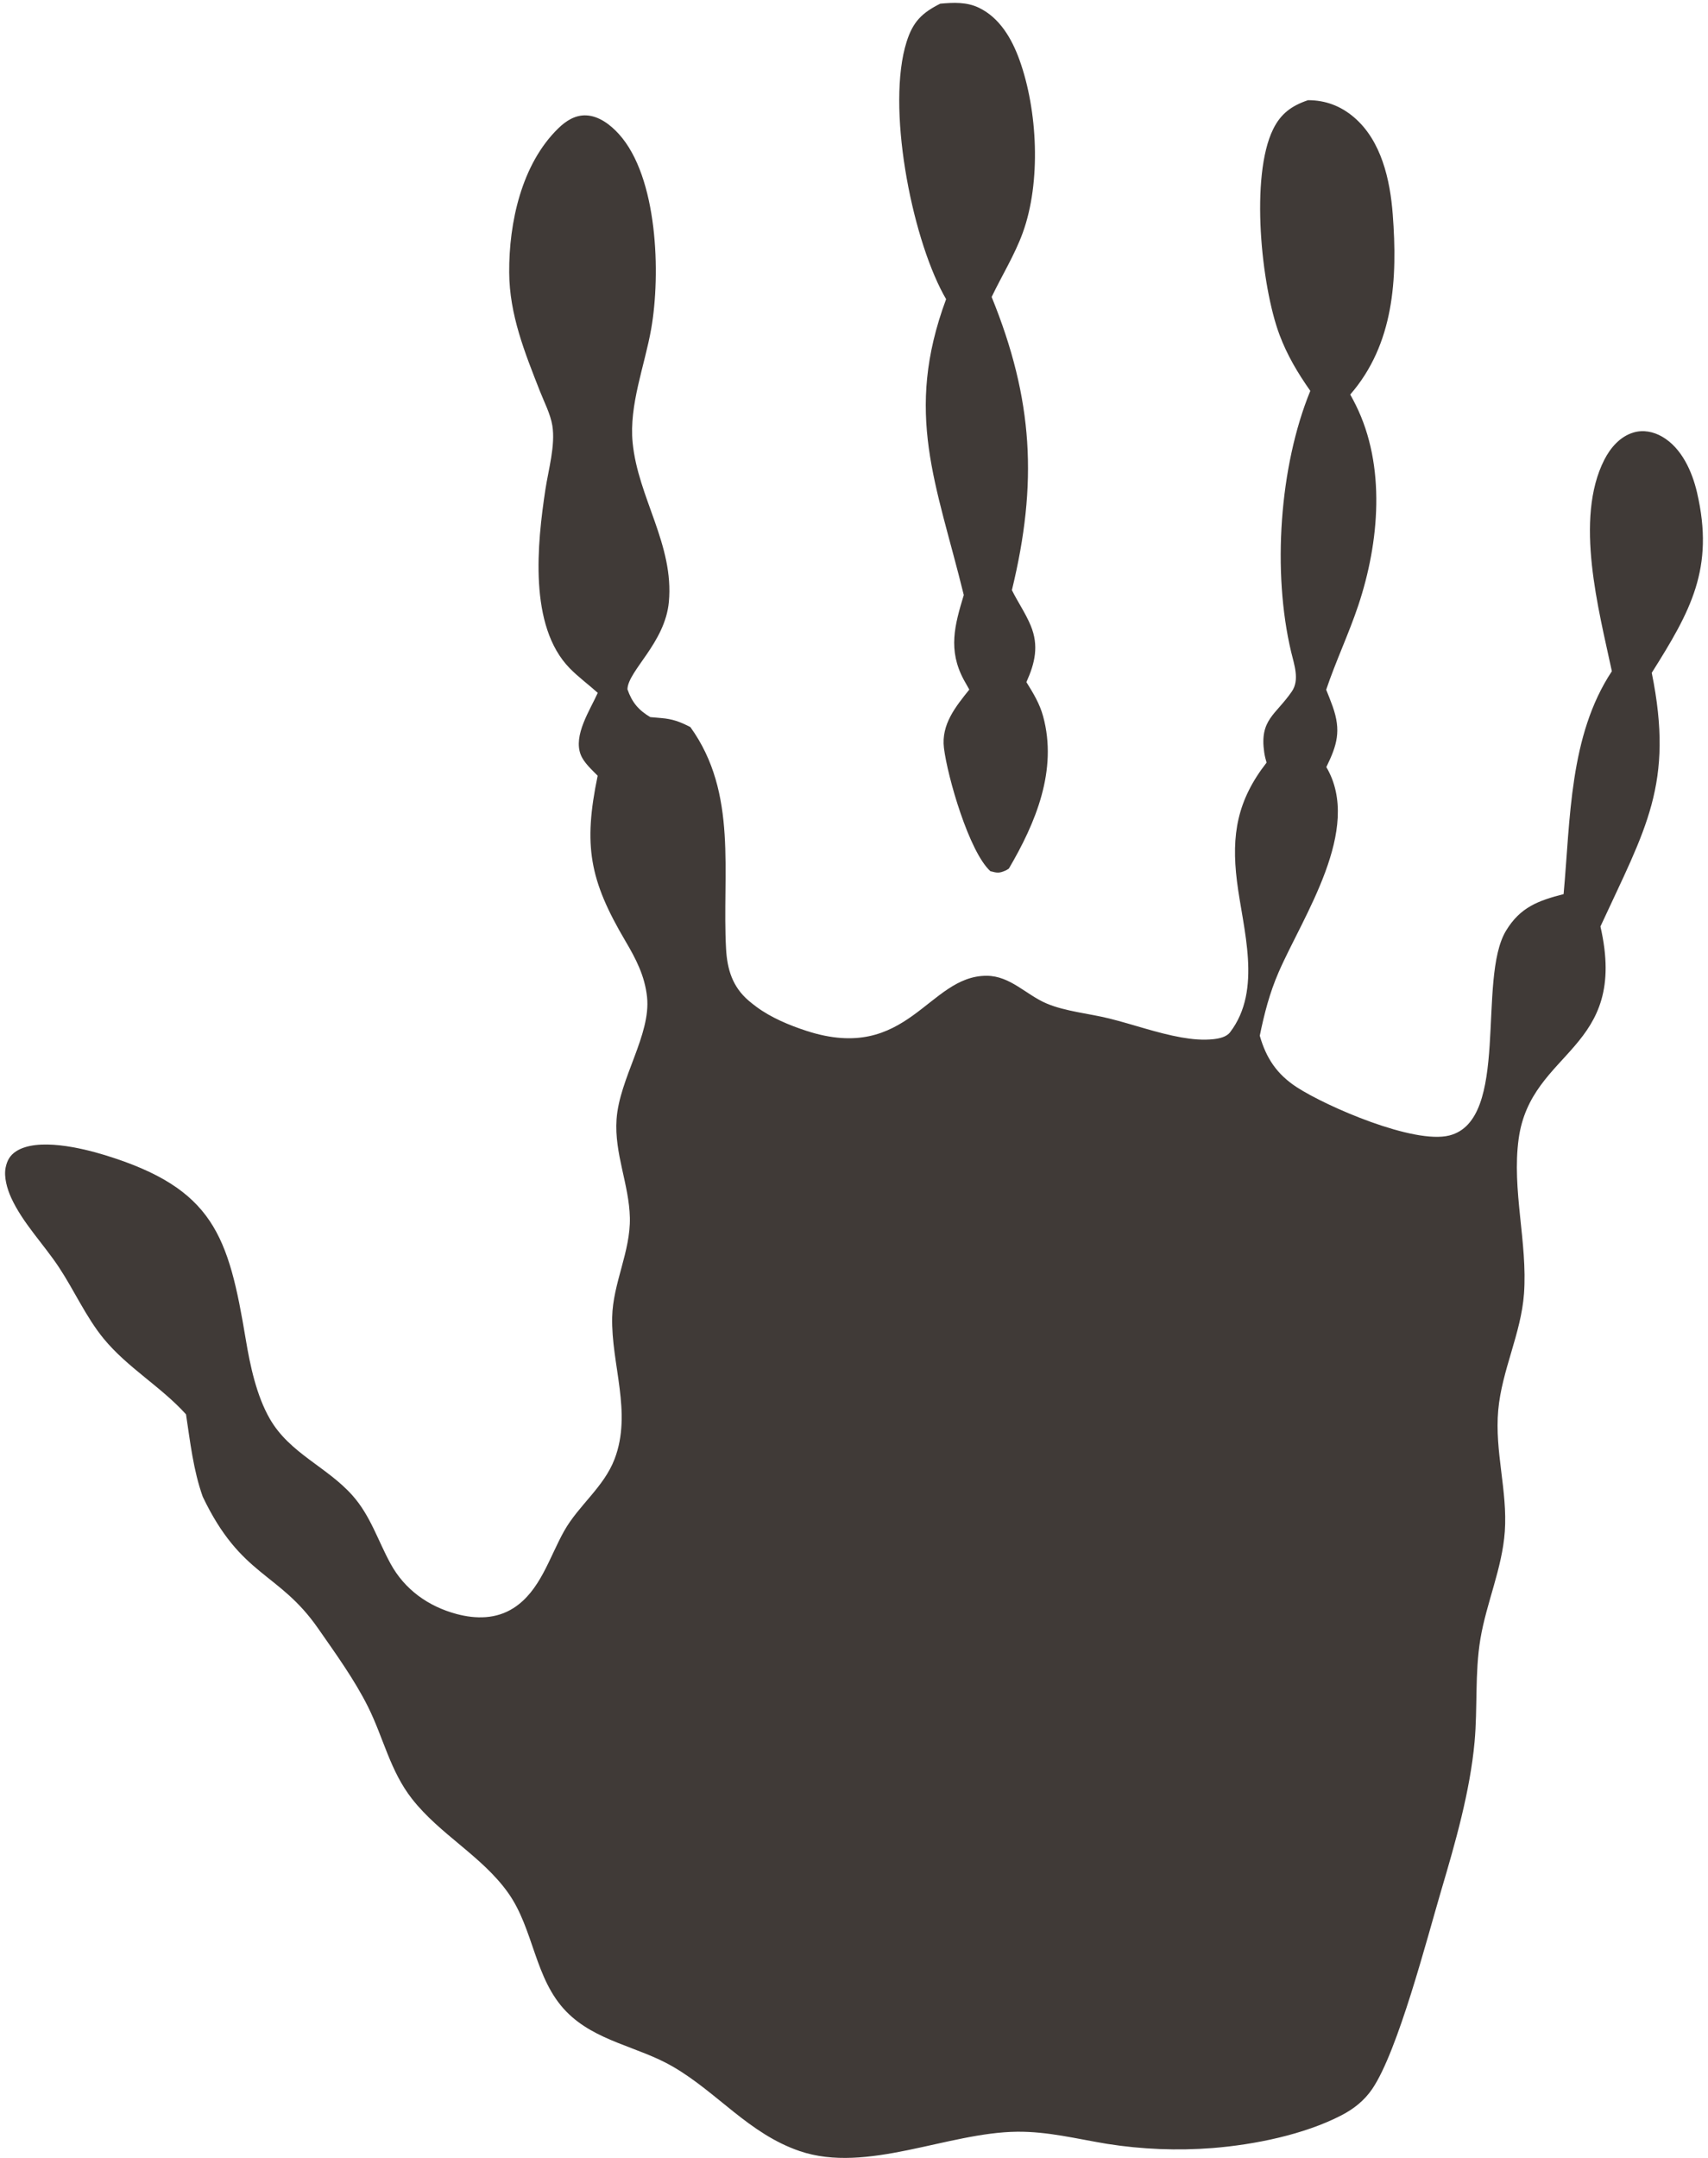
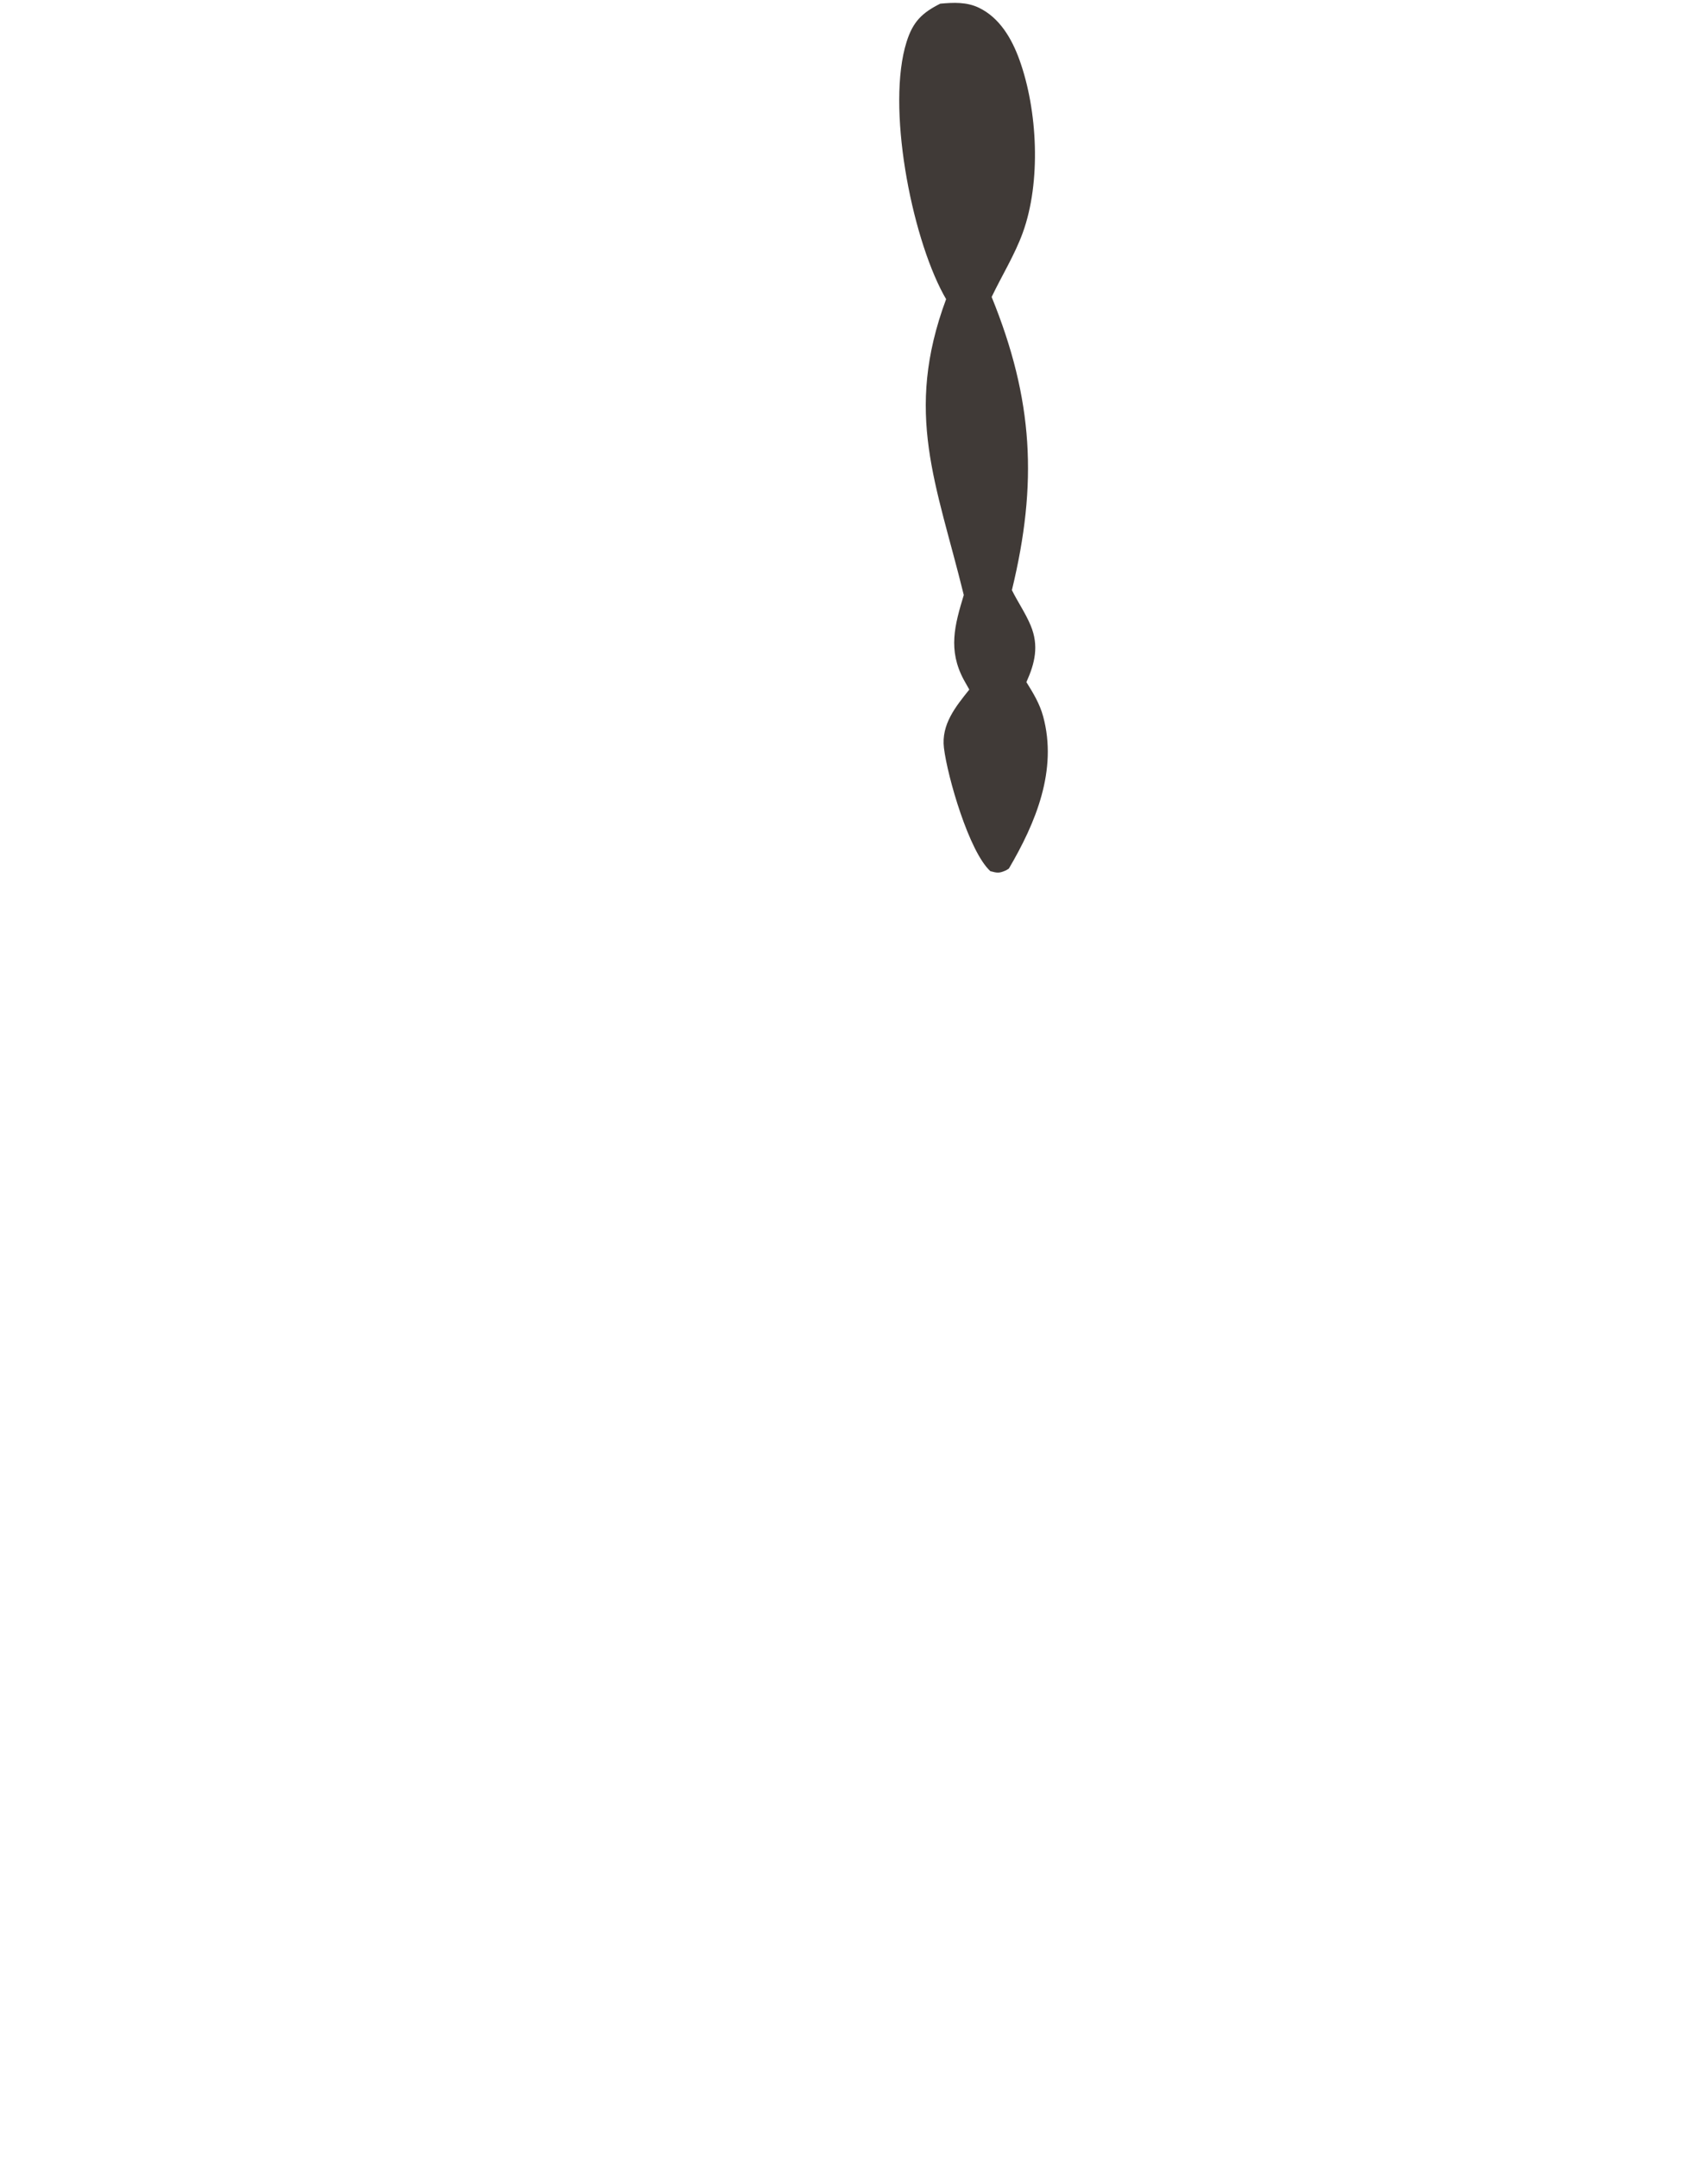
<svg xmlns="http://www.w3.org/2000/svg" width="304" height="384" viewBox="0 0 304 384" fill="none">
  <path d="M167.351 0.654C169.701 0.444 172.032 0.326 174.214 1.371C177.944 3.155 180.104 6.917 181.452 10.661C184.686 19.634 185.321 32.387 182.036 41.421C180.599 45.373 178.315 49.047 176.499 52.844C183.936 71.127 184.719 86.004 180.104 105.014C181.16 107.144 182.546 109.133 183.454 111.329C184.932 114.898 184.218 117.981 182.685 121.381C183.894 123.317 185.057 125.236 185.659 127.46C188.273 137.033 184.339 146.431 179.566 154.558C179.399 154.66 179.246 154.785 179.066 154.869C177.856 155.42 177.495 155.351 176.276 155.026C172.495 151.602 168.635 138.238 168.009 133.099C167.504 128.929 170.062 125.783 172.522 122.711C172.182 122.13 171.851 121.543 171.531 120.95C168.704 115.656 169.904 111.283 171.54 105.883C166.693 86.101 160.845 73.584 168.394 53.233C168.23 52.952 168.071 52.67 167.916 52.385C162.143 41.693 157.741 18.851 161.369 7.421C162.49 3.877 164.089 2.29 167.351 0.654Z" fill="#403A37" />
-   <path d="M232.812 17.829C235.926 17.831 238.609 18.845 240.986 20.866C245.875 25.031 247.427 32.029 247.891 38.168C248.757 49.582 248.127 61.227 240.324 70.208C240.667 70.82 240.991 71.429 241.301 72.056C246.704 82.922 245.5 96.514 241.76 107.719C240.064 112.798 237.752 117.649 236.042 122.734C236.452 123.722 236.838 124.721 237.201 125.727C238.734 130.055 237.988 132.567 236.07 136.501C242.576 147.543 231.9 163.038 227.562 173.042C225.964 176.726 225.028 180.378 224.222 184.303C225.361 188.315 227.289 191.179 230.815 193.473C236.135 196.925 251.639 203.648 257.955 202.059C268.845 199.316 262.849 174.219 268.052 165.619C270.592 161.421 273.812 160.262 278.298 159.109C279.521 145.782 279.285 130.94 286.889 119.446C284.562 108.536 280.174 92.366 285.545 81.818C286.643 79.665 288.357 77.671 290.744 76.962C292.477 76.447 294.289 76.81 295.837 77.704C299.316 79.712 301.179 83.907 302.05 87.654C305.187 101.151 300.901 108.744 293.988 119.725C298.01 139.536 292.908 147.413 284.855 164.868C289.942 187.004 272.487 186.716 270.3 202.647C269.053 211.748 271.908 221.131 271.25 230.209C270.735 237.312 267.302 243.823 266.662 250.959C266.009 258.252 268.34 265.319 267.835 272.52C267.371 279.095 264.558 285.221 263.483 291.69C262.483 297.718 263.006 303.89 262.455 309.96C261.653 318.755 259.026 327.916 256.519 336.387C253.952 345.084 248.822 364.959 244.249 371.71C242.84 373.786 240.954 375.283 238.734 376.427C232.071 379.87 223.258 381.645 215.825 382.243C209.559 382.728 203.257 382.478 197.049 381.497C191.665 380.612 186.53 379.282 181.03 379.337C168.663 379.462 154.256 386.839 142.34 382.785C133.289 379.698 127.725 372.372 119.744 367.743C113.561 364.157 106.003 363.277 100.809 357.971C95.107 352.142 95.056 343.301 90.416 336.795C85.782 330.294 78.288 326.434 73.348 320.127C69.43 315.132 68.268 309.275 65.504 303.724C63.112 298.918 59.677 294.169 56.609 289.762C49.577 279.651 42.923 280.652 36.088 266.343C34.397 261.603 33.862 256.63 33.106 251.677C28.642 246.738 22.706 243.392 18.446 238.207C15.318 234.393 13.213 229.625 10.489 225.51C7.794 221.437 4.01 217.582 1.987 213.134C1.286 211.595 0.649 209.45 1.008 207.74C1.267 206.508 1.779 205.581 2.855 204.881C6.676 202.393 14.573 204.293 18.678 205.553C38.044 211.498 40.668 219.894 43.746 238.364C44.521 243.017 45.655 248.364 48.031 252.488C51.573 258.642 58.237 261.033 62.755 266.139C65.946 269.74 67.252 274.118 69.507 278.247C72.027 282.867 76.235 285.86 81.262 287.209C84.715 288.131 88.317 288.126 91.406 286.147C96.158 283.103 97.774 277.13 100.408 272.445C102.993 267.853 107.476 264.647 109.393 259.615C112.535 251.366 108.773 242.794 108.958 234.393C109.093 228.318 112.239 222.721 112.105 216.687C111.972 210.751 109.324 205.284 109.737 199.195C110.229 191.929 115.878 184.122 115.166 177.421C114.765 173.654 113.186 170.623 111.3 167.431C104.926 156.625 103.791 150.476 106.376 138.039C105.329 136.959 103.921 135.727 103.36 134.295C102.01 130.847 104.993 126.404 106.394 123.294C104.772 121.83 102.935 120.484 101.412 118.927C94.041 111.391 95.629 96.656 97.074 87.102C97.602 83.616 98.883 79.237 98.306 75.72C97.969 73.667 96.855 71.546 96.091 69.595C93.388 62.691 90.674 56.019 90.629 48.48C90.577 39.657 92.806 29.228 99.368 22.837C100.725 21.515 102.366 20.448 104.333 20.532C106.621 20.63 108.663 22.216 110.14 23.842C117.104 31.514 117.597 48.795 115.918 58.438C114.768 65.042 111.94 72.016 112.6 78.772C113.551 88.528 119.992 96.947 119.048 107.119C118.371 114.409 111.77 119.361 111.677 122.655C112.485 124.981 113.625 126.343 115.733 127.608L117.656 127.775C119.72 127.942 121.031 128.433 122.877 129.383C131.401 141.199 128.486 155.369 129.229 168.844C129.432 172.528 130.388 175.605 133.231 178.051C133.681 178.435 134.145 178.803 134.62 179.154C137.194 181.072 140.518 182.462 143.567 183.449C161.633 189.307 165.201 173.579 175.637 173.64C179.83 173.663 182.643 177.027 186.267 178.565C189.584 179.979 193.889 180.359 197.425 181.239C201.697 182.3 205.932 183.839 210.269 184.608C212.174 184.941 214.101 185.131 216.034 184.914C217.035 184.798 218.295 184.529 218.935 183.69C224.727 176.114 221.21 165.318 220.158 156.796C219.138 148.534 220.218 142.399 225.431 135.708C225.25 135.106 225.107 134.512 225.014 133.892C224.157 128.039 227.044 127.251 229.931 123.044C231.353 120.977 230.329 118.226 229.801 115.99C226.437 101.822 227.697 83.008 233.216 69.556C230.978 66.367 229.124 63.265 227.744 59.605C224.463 50.883 222.498 31.322 226.599 22.995C227.97 20.203 229.916 18.805 232.812 17.829Z" fill="#403A37" />
</svg>